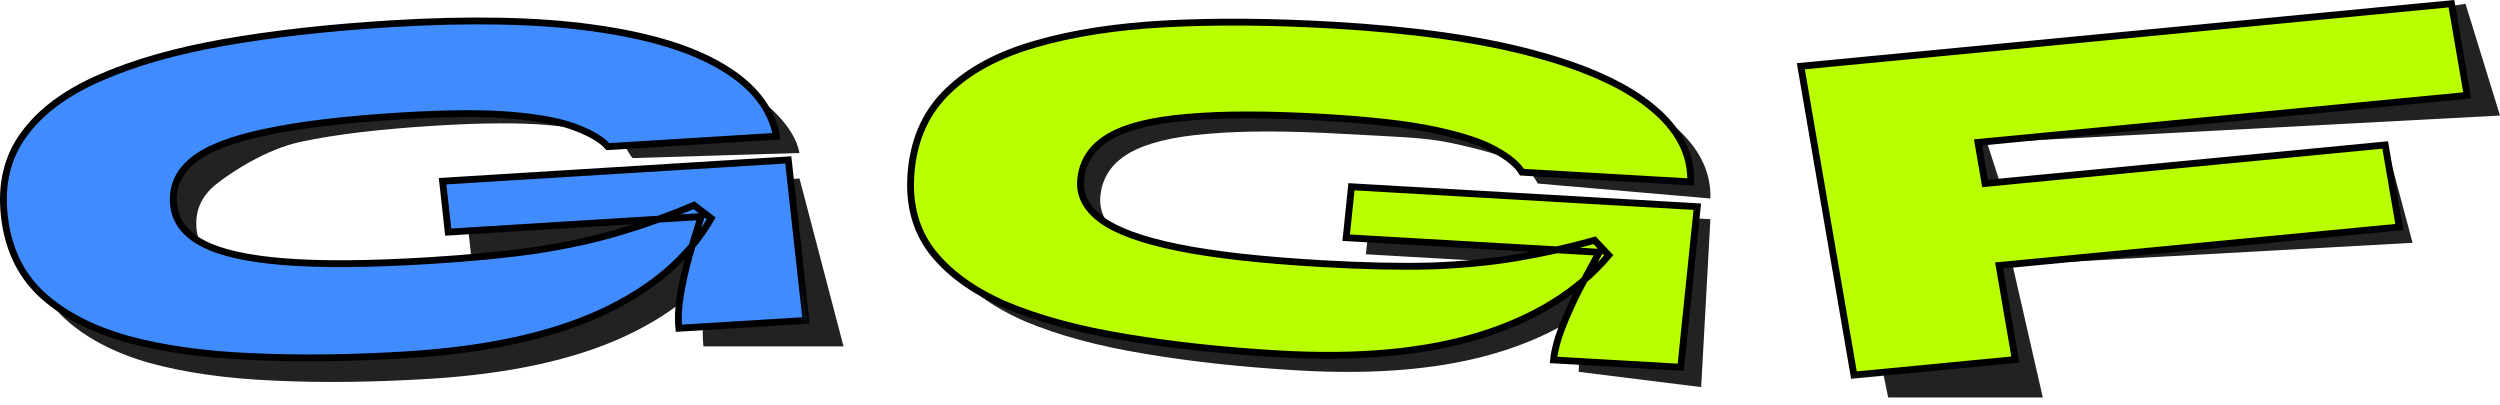
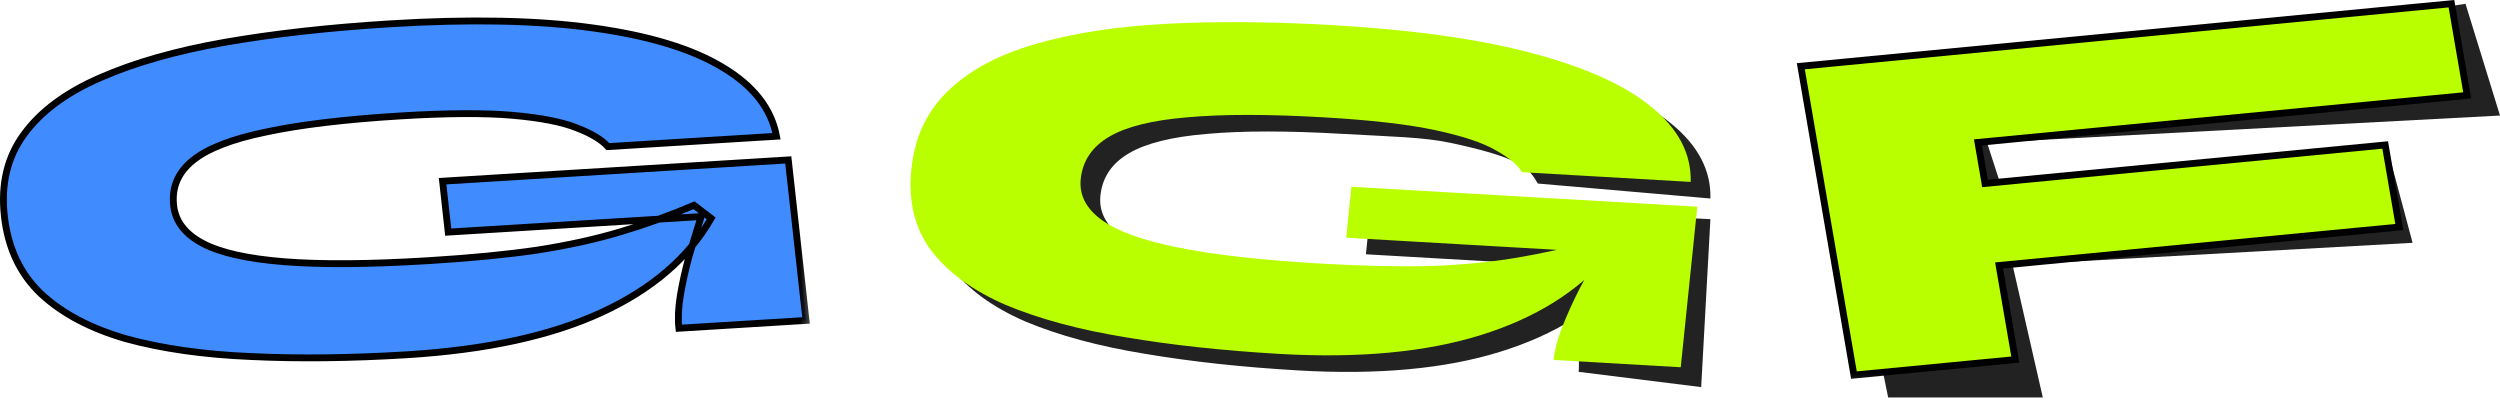
<svg xmlns="http://www.w3.org/2000/svg" width="247" height="40" viewBox="0 0 247 40" fill="none">
-   <path d="M42.47 37.426C36.916 37.768 31.783 37.828 27.071 37.604C22.404 37.409 18.297 36.826 14.749 35.855C11.24 34.849 8.432 33.367 6.323 31.406C4.257 29.444 3.05 26.881 2.701 23.719C2.352 20.557 3.002 17.864 4.649 15.64C6.292 13.385 8.797 11.526 12.163 10.064C15.567 8.568 19.675 7.398 24.485 6.555C29.338 5.709 34.776 5.101 40.799 4.729C48.702 4.242 55.384 4.377 60.843 5.134C66.346 5.888 69.49 6.238 72.531 8.077C75.569 9.883 78.474 12.382 78.991 15.116L62.493 15.619C61.903 14.947 61.913 14.162 60.476 13.607C59.035 13.021 56.924 12.604 54.145 12.358C51.365 12.111 47.647 12.131 42.99 12.418C37.522 12.755 33.108 13.285 29.746 14.007C26.382 14.696 22.782 17.047 21.321 18.23C19.86 19.413 19.229 20.899 19.426 22.688C19.598 24.253 20.553 25.497 22.289 26.419C24.025 27.341 26.715 27.947 30.36 28.236C34.005 28.526 38.775 28.489 44.67 28.126C48.814 27.87 52.388 27.521 55.393 27.079C58.437 26.602 61.166 25.999 63.581 25.272C66.038 24.541 68.457 23.669 70.84 22.654L72.531 23.948C70.295 27.848 66.68 30.949 61.687 33.251C56.693 35.552 50.288 36.944 42.47 37.426ZM69.495 34.222C69.389 33.264 69.427 31.92 69.495 31.515C69.703 30.28 69.991 28.992 70.359 27.651C70.766 26.276 71.161 24.981 71.543 23.768L46.553 25.309L45.998 20.278L78.991 17.63L83.341 34.222L69.495 34.222Z" fill="#222222" />
  <path d="M128.35 36.603C122.795 36.283 117.714 35.733 113.108 34.954C108.542 34.208 104.61 33.146 101.313 31.767C98.062 30.358 95.603 28.561 93.937 26.376C92.313 24.193 91.664 21.52 91.99 18.357C92.317 15.193 93.528 12.611 95.626 10.611C97.727 8.578 100.594 7.04 104.227 5.996C107.906 4.922 112.21 4.254 117.138 3.991C122.109 3.731 127.607 3.775 133.633 4.122C141.539 4.578 148.108 5.503 153.338 6.897C158.611 8.293 162.554 10.079 165.167 12.255C167.784 14.399 169.057 16.851 168.988 19.611L151.936 18.134C151.495 17.402 151.22 16.841 149.918 16.123C148.62 15.373 145.996 14.685 143.304 14.112C140.611 13.539 137.353 13.497 132.694 13.229C127.224 12.914 122.753 12.913 119.281 13.227C115.813 13.51 113.232 14.148 111.539 15.144C109.845 16.139 108.907 17.531 108.722 19.321C108.561 20.886 109.239 22.227 110.758 23.343C112.277 24.459 114.805 25.377 118.342 26.095C121.879 26.813 126.597 27.342 132.494 27.681C136.64 27.92 140.243 27.999 143.304 27.919C146.411 27.808 149.233 27.537 151.771 27.105C154.352 26.675 156.926 26.1 159.494 25.38L160.889 26.858C157.854 30.444 153.627 33.078 148.209 34.758C142.791 36.439 136.171 37.054 128.35 36.603ZM155.971 36.738C156.07 35.779 155.82 35.165 156.287 33.97C156.754 32.776 157.311 31.538 157.959 30.258C158.653 28.948 159.317 27.716 159.952 26.563L134.951 25.123L135.469 20.09L168.988 21.654L168.076 38.246L155.971 36.738Z" fill="#222222" />
  <path d="M243.591 0.372L247 11.416L196.321 14.102L198.838 21.868L236.092 15.494L238.364 23.99L198.838 26.173L201.83 39.271L186.549 39.271L180.64 10.289L243.591 0.372Z" fill="#222222" />
  <mask id="path-4-outside-1_241_1326" maskUnits="userSpaceOnUse" x="176.756" y="-0.663" width="71.316" height="38.852" fill="black">
    <rect fill="white" x="176.756" y="-0.663" width="71.316" height="38.852" />
-     <path d="M242.203 0.365L243.76 9.424L195.422 14.071L196.119 18.124L235.657 14.323L237.051 22.429L197.512 26.229L199.111 35.526L183.168 37.059L177.921 6.544L242.203 0.365Z" />
  </mask>
  <path d="M242.203 0.365L243.76 9.424L195.422 14.071L196.119 18.124L235.657 14.323L237.051 22.429L197.512 26.229L199.111 35.526L183.168 37.059L177.921 6.544L242.203 0.365Z" fill="#BAFF00" />
  <path d="M242.203 0.365L243.76 9.424L195.422 14.071L196.119 18.124L235.657 14.323L237.051 22.429L197.512 26.229L199.111 35.526L183.168 37.059L177.921 6.544L242.203 0.365Z" stroke="black" stroke-width="0.676" mask="url(#path-4-outside-1_241_1326)" />
  <mask id="path-5-outside-2_241_1326" maskUnits="userSpaceOnUse" x="87.263" y="-0.87" width="83.487" height="39.432" fill="black">
    <rect fill="white" x="87.263" y="-0.87" width="83.487" height="39.432" />
    <path d="M126.404 34.965C120.848 34.644 115.768 34.094 111.162 33.315C106.596 32.57 102.664 31.507 99.367 30.128C96.116 28.719 93.657 26.922 91.991 24.737C90.367 22.554 89.718 19.881 90.044 16.718C90.37 13.555 91.582 10.973 93.68 8.972C95.781 6.94 98.648 5.401 102.281 4.357C105.96 3.283 110.264 2.615 115.192 2.353C120.162 2.093 125.661 2.136 131.687 2.483C139.593 2.939 146.162 3.864 151.392 5.258C156.665 6.655 160.608 8.441 163.221 10.616C165.837 12.76 167.111 15.212 167.041 17.972L150.374 17.012C149.933 16.279 149.062 15.554 147.76 14.836C146.462 14.086 144.467 13.425 141.774 12.852C139.082 12.279 135.406 11.858 130.748 11.59C125.278 11.275 120.807 11.274 117.335 11.588C113.867 11.871 111.286 12.51 109.592 13.505C107.899 14.5 106.96 15.893 106.776 17.682C106.615 19.248 107.293 20.588 108.812 21.704C110.33 22.821 112.858 23.738 116.396 24.456C119.933 25.174 124.65 25.703 130.548 26.043C134.694 26.282 138.297 26.36 141.358 26.28C144.464 26.169 147.287 25.898 149.825 25.466C152.406 25.036 154.98 24.461 157.547 23.741L158.943 25.22C155.908 28.805 151.681 31.439 146.263 33.12C140.845 34.8 134.225 35.415 126.404 34.965ZM153.492 35.561C153.591 34.602 153.873 33.526 154.34 32.331C154.808 31.137 155.365 29.899 156.013 28.619C156.707 27.309 157.371 26.077 158.006 24.925L133.004 23.484L133.523 18.452L167.692 20.42L166.057 36.285L153.492 35.561Z" />
  </mask>
  <path d="M126.404 34.965C120.848 34.644 115.768 34.094 111.162 33.315C106.596 32.57 102.664 31.507 99.367 30.128C96.116 28.719 93.657 26.922 91.991 24.737C90.367 22.554 89.718 19.881 90.044 16.718C90.37 13.555 91.582 10.973 93.68 8.972C95.781 6.94 98.648 5.401 102.281 4.357C105.96 3.283 110.264 2.615 115.192 2.353C120.162 2.093 125.661 2.136 131.687 2.483C139.593 2.939 146.162 3.864 151.392 5.258C156.665 6.655 160.608 8.441 163.221 10.616C165.837 12.76 167.111 15.212 167.041 17.972L150.374 17.012C149.933 16.279 149.062 15.554 147.76 14.836C146.462 14.086 144.467 13.425 141.774 12.852C139.082 12.279 135.406 11.858 130.748 11.59C125.278 11.275 120.807 11.274 117.335 11.588C113.867 11.871 111.286 12.51 109.592 13.505C107.899 14.5 106.96 15.893 106.776 17.682C106.615 19.248 107.293 20.588 108.812 21.704C110.33 22.821 112.858 23.738 116.396 24.456C119.933 25.174 124.65 25.703 130.548 26.043C134.694 26.282 138.297 26.36 141.358 26.28C144.464 26.169 147.287 25.898 149.825 25.466C152.406 25.036 154.98 24.461 157.547 23.741L158.943 25.22C155.908 28.805 151.681 31.439 146.263 33.12C140.845 34.8 134.225 35.415 126.404 34.965ZM153.492 35.561C153.591 34.602 153.873 33.526 154.34 32.331C154.808 31.137 155.365 29.899 156.013 28.619C156.707 27.309 157.371 26.077 158.006 24.925L133.004 23.484L133.523 18.452L167.692 20.42L166.057 36.285L153.492 35.561Z" fill="#BAFF00" />
-   <path d="M126.404 34.965C120.848 34.644 115.768 34.094 111.162 33.315C106.596 32.57 102.664 31.507 99.367 30.128C96.116 28.719 93.657 26.922 91.991 24.737C90.367 22.554 89.718 19.881 90.044 16.718C90.37 13.555 91.582 10.973 93.68 8.972C95.781 6.94 98.648 5.401 102.281 4.357C105.96 3.283 110.264 2.615 115.192 2.353C120.162 2.093 125.661 2.136 131.687 2.483C139.593 2.939 146.162 3.864 151.392 5.258C156.665 6.655 160.608 8.441 163.221 10.616C165.837 12.76 167.111 15.212 167.041 17.972L150.374 17.012C149.933 16.279 149.062 15.554 147.76 14.836C146.462 14.086 144.467 13.425 141.774 12.852C139.082 12.279 135.406 11.858 130.748 11.59C125.278 11.275 120.807 11.274 117.335 11.588C113.867 11.871 111.286 12.51 109.592 13.505C107.899 14.5 106.96 15.893 106.776 17.682C106.615 19.248 107.293 20.588 108.812 21.704C110.33 22.821 112.858 23.738 116.396 24.456C119.933 25.174 124.65 25.703 130.548 26.043C134.694 26.282 138.297 26.36 141.358 26.28C144.464 26.169 147.287 25.898 149.825 25.466C152.406 25.036 154.98 24.461 157.547 23.741L158.943 25.22C155.908 28.805 151.681 31.439 146.263 33.12C140.845 34.8 134.225 35.415 126.404 34.965ZM153.492 35.561C153.591 34.602 153.873 33.526 154.34 32.331C154.808 31.137 155.365 29.899 156.013 28.619C156.707 27.309 157.371 26.077 158.006 24.925L133.004 23.484L133.523 18.452L167.692 20.42L166.057 36.285L153.492 35.561Z" stroke="black" stroke-width="0.676" mask="url(#path-5-outside-2_241_1326)" />
  <mask id="path-6-outside-3_241_1326" maskUnits="userSpaceOnUse" x="-2.503" y="-0.977" width="82.724" height="39.657" fill="black">
    <rect fill="white" x="-2.503" y="-0.977" width="82.724" height="39.657" />
    <path d="M40.203 35.05C34.649 35.391 29.516 35.45 24.803 35.226C20.137 35.031 16.029 34.447 12.481 33.476C8.972 32.47 6.163 30.987 4.054 29.027C1.988 27.064 0.78 24.501 0.431 21.34C0.082 18.178 0.731 15.485 2.377 13.261C4.021 11.006 6.525 9.147 9.89 7.686C13.295 6.19 17.402 5.021 22.212 4.178C27.065 3.333 32.503 2.725 38.527 2.354C46.43 1.867 53.111 2.003 58.571 2.76C64.074 3.515 68.346 4.811 71.388 6.65C74.426 8.456 76.204 10.726 76.721 13.46L60.06 14.486C59.47 13.815 58.456 13.202 57.018 12.647C55.577 12.06 53.467 11.644 50.687 11.397C47.907 11.15 44.189 11.17 39.532 11.456C34.064 11.793 29.649 12.322 26.288 13.043C22.924 13.733 20.511 14.669 19.05 15.852C17.59 17.036 16.958 18.521 17.156 20.31C17.329 21.875 18.283 23.119 20.02 24.041C21.756 24.963 24.446 25.569 28.091 25.859C31.736 26.149 36.506 26.113 42.401 25.75C46.545 25.495 50.12 25.146 53.124 24.704C56.168 24.227 58.898 23.625 61.312 22.898C63.769 22.168 66.188 21.295 68.571 20.28L70.262 21.575C68.026 25.475 64.412 28.575 59.419 30.876C54.426 33.177 48.021 34.568 40.203 35.05ZM67.074 32.431C66.969 31.473 67.019 30.376 67.227 29.142C67.435 27.907 67.723 26.619 68.091 25.278C68.498 23.902 68.892 22.608 69.275 21.395L44.284 22.933L43.728 17.903L77.882 15.8L79.634 31.658L67.074 32.431Z" />
  </mask>
  <path d="M40.203 35.05C34.649 35.391 29.516 35.45 24.803 35.226C20.137 35.031 16.029 34.447 12.481 33.476C8.972 32.47 6.163 30.987 4.054 29.027C1.988 27.064 0.78 24.501 0.431 21.34C0.082 18.178 0.731 15.485 2.377 13.261C4.021 11.006 6.525 9.147 9.89 7.686C13.295 6.19 17.402 5.021 22.212 4.178C27.065 3.333 32.503 2.725 38.527 2.354C46.43 1.867 53.111 2.003 58.571 2.76C64.074 3.515 68.346 4.811 71.388 6.65C74.426 8.456 76.204 10.726 76.721 13.46L60.06 14.486C59.47 13.815 58.456 13.202 57.018 12.647C55.577 12.06 53.467 11.644 50.687 11.397C47.907 11.15 44.189 11.17 39.532 11.456C34.064 11.793 29.649 12.322 26.288 13.043C22.924 13.733 20.511 14.669 19.05 15.852C17.59 17.036 16.958 18.521 17.156 20.31C17.329 21.875 18.283 23.119 20.02 24.041C21.756 24.963 24.446 25.569 28.091 25.859C31.736 26.149 36.506 26.113 42.401 25.75C46.545 25.495 50.12 25.146 53.124 24.704C56.168 24.227 58.898 23.625 61.312 22.898C63.769 22.168 66.188 21.295 68.571 20.28L70.262 21.575C68.026 25.475 64.412 28.575 59.419 30.876C54.426 33.177 48.021 34.568 40.203 35.05ZM67.074 32.431C66.969 31.473 67.019 30.376 67.227 29.142C67.435 27.907 67.723 26.619 68.091 25.278C68.498 23.902 68.892 22.608 69.275 21.395L44.284 22.933L43.728 17.903L77.882 15.8L79.634 31.658L67.074 32.431Z" fill="#408CFF" />
  <path d="M40.203 35.05C34.649 35.391 29.516 35.45 24.803 35.226C20.137 35.031 16.029 34.447 12.481 33.476C8.972 32.47 6.163 30.987 4.054 29.027C1.988 27.064 0.78 24.501 0.431 21.34C0.082 18.178 0.731 15.485 2.377 13.261C4.021 11.006 6.525 9.147 9.89 7.686C13.295 6.19 17.402 5.021 22.212 4.178C27.065 3.333 32.503 2.725 38.527 2.354C46.43 1.867 53.111 2.003 58.571 2.76C64.074 3.515 68.346 4.811 71.388 6.65C74.426 8.456 76.204 10.726 76.721 13.46L60.06 14.486C59.47 13.815 58.456 13.202 57.018 12.647C55.577 12.06 53.467 11.644 50.687 11.397C47.907 11.15 44.189 11.17 39.532 11.456C34.064 11.793 29.649 12.322 26.288 13.043C22.924 13.733 20.511 14.669 19.05 15.852C17.59 17.036 16.958 18.521 17.156 20.31C17.329 21.875 18.283 23.119 20.02 24.041C21.756 24.963 24.446 25.569 28.091 25.859C31.736 26.149 36.506 26.113 42.401 25.75C46.545 25.495 50.12 25.146 53.124 24.704C56.168 24.227 58.898 23.625 61.312 22.898C63.769 22.168 66.188 21.295 68.571 20.28L70.262 21.575C68.026 25.475 64.412 28.575 59.419 30.876C54.426 33.177 48.021 34.568 40.203 35.05ZM67.074 32.431C66.969 31.473 67.019 30.376 67.227 29.142C67.435 27.907 67.723 26.619 68.091 25.278C68.498 23.902 68.892 22.608 69.275 21.395L44.284 22.933L43.728 17.903L77.882 15.8L79.634 31.658L67.074 32.431Z" stroke="black" stroke-width="0.676" mask="url(#path-6-outside-3_241_1326)" />
</svg>